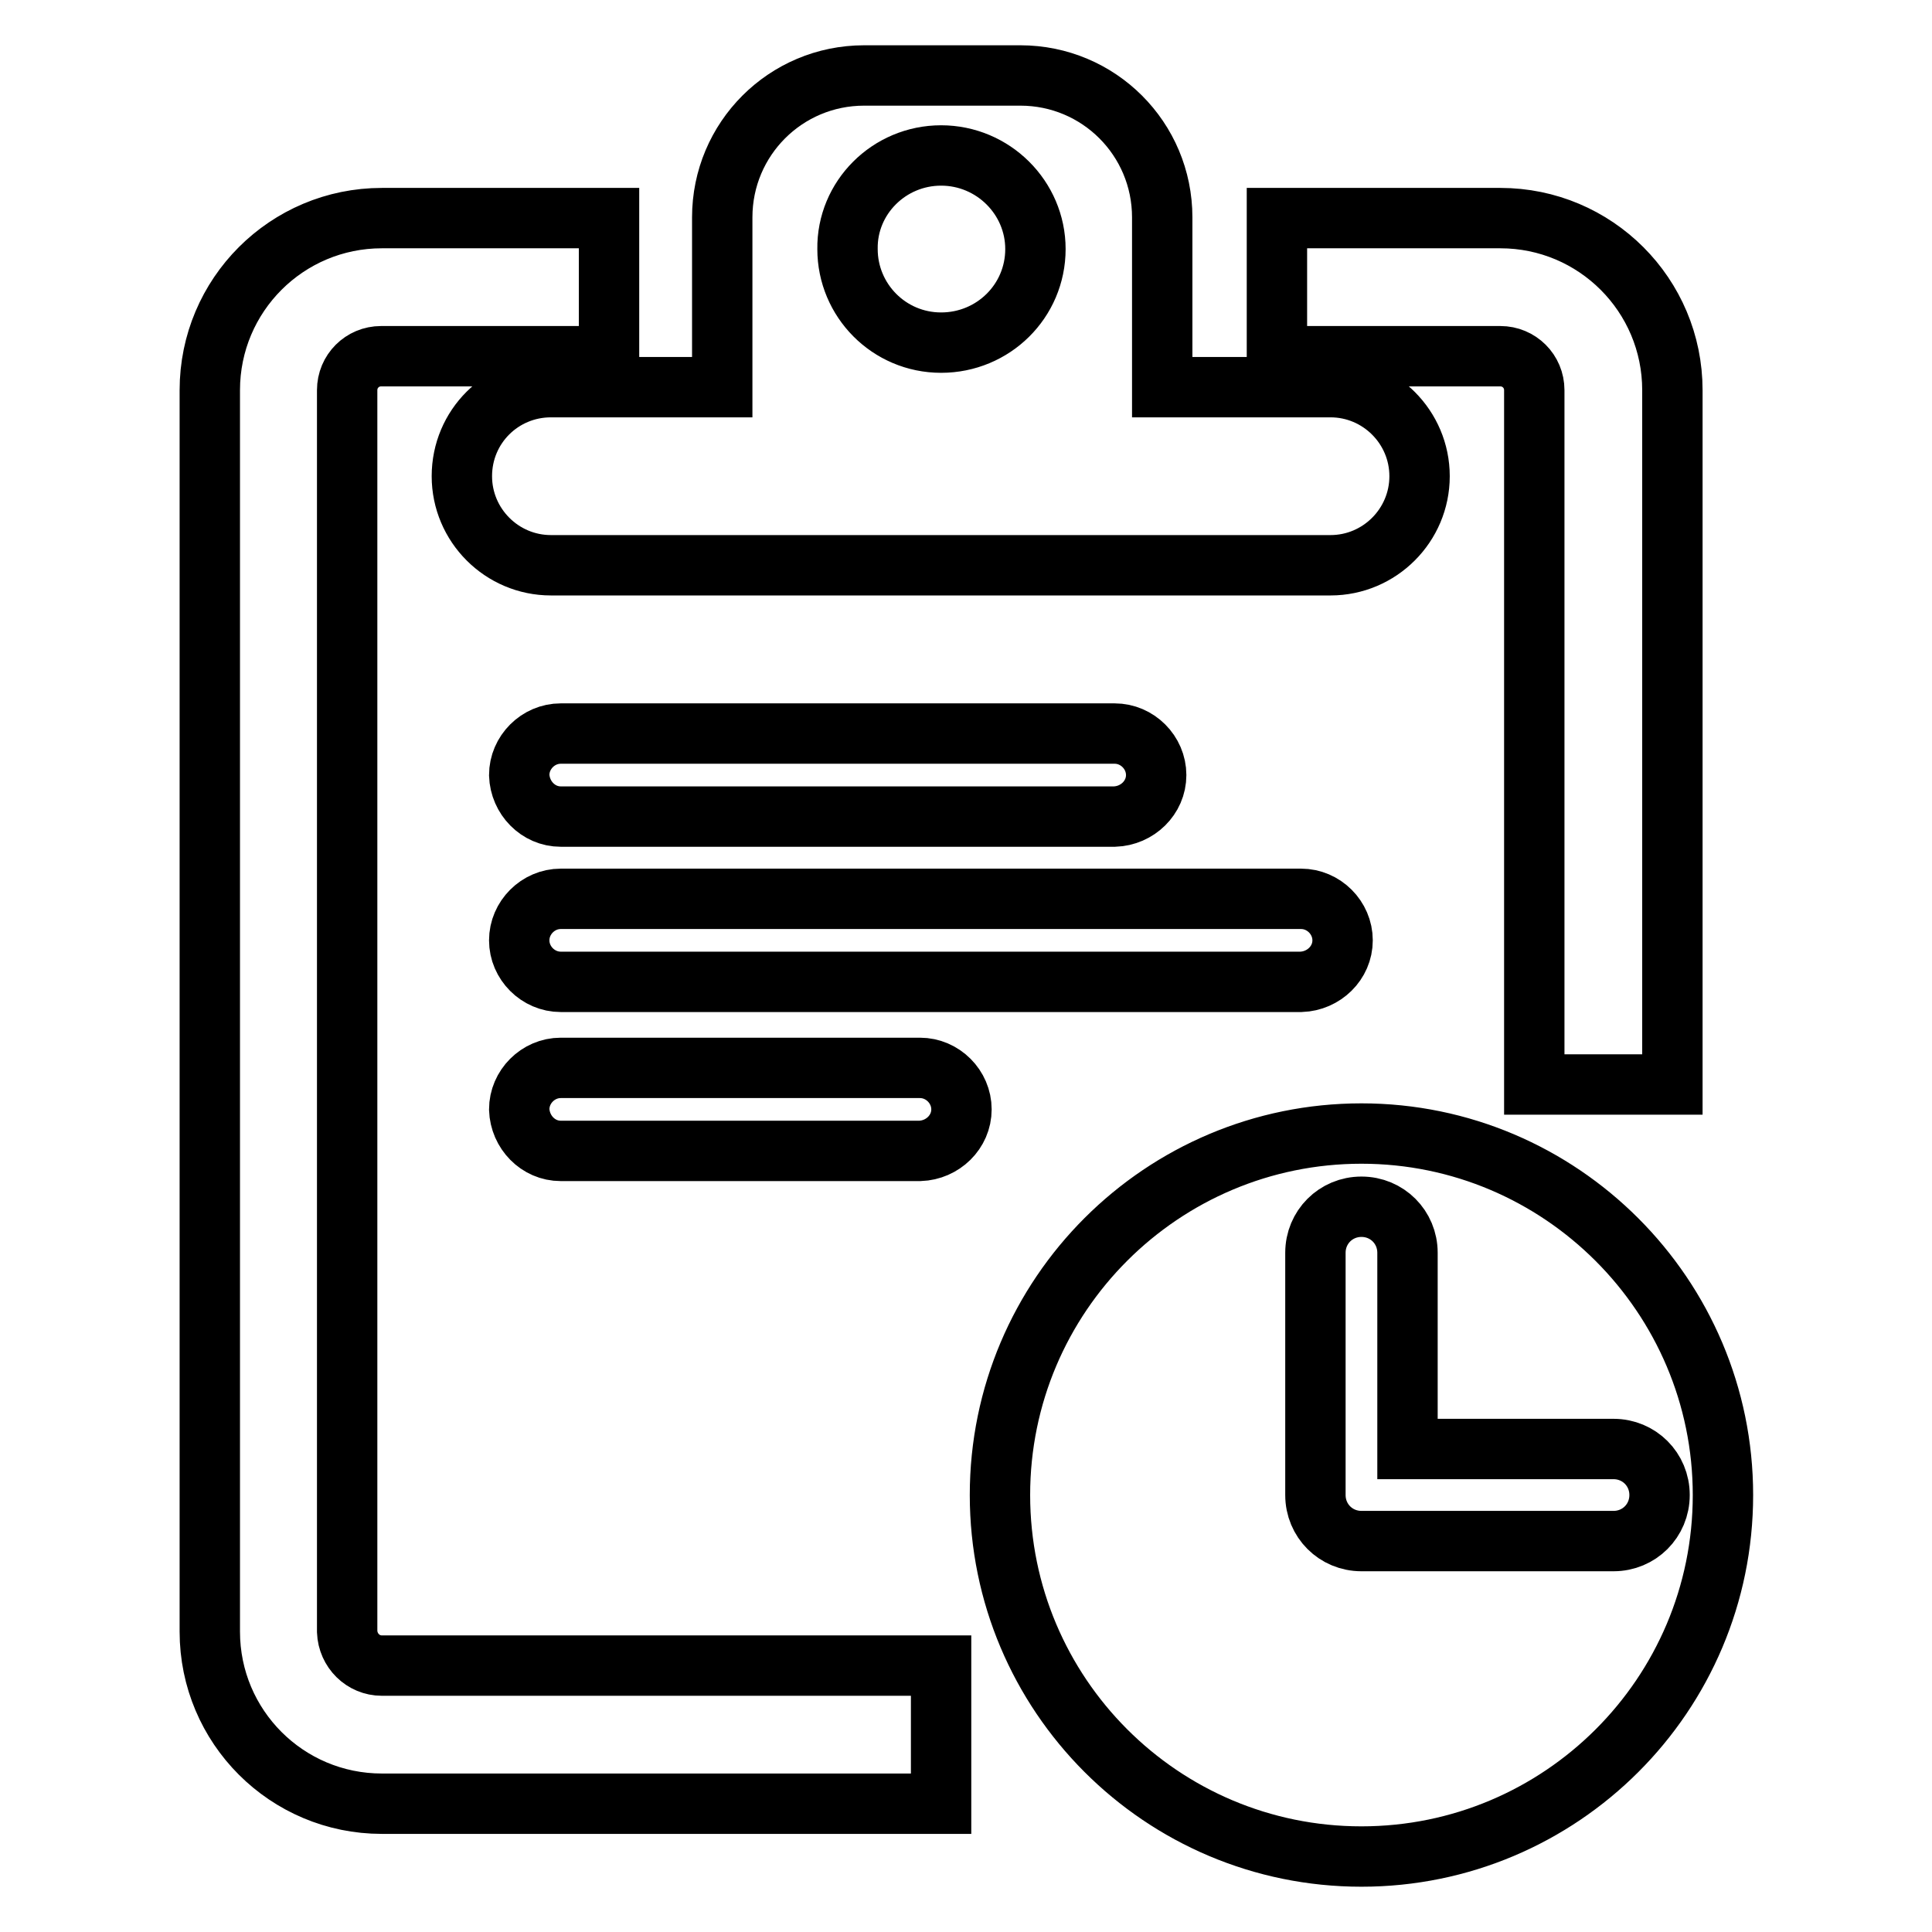
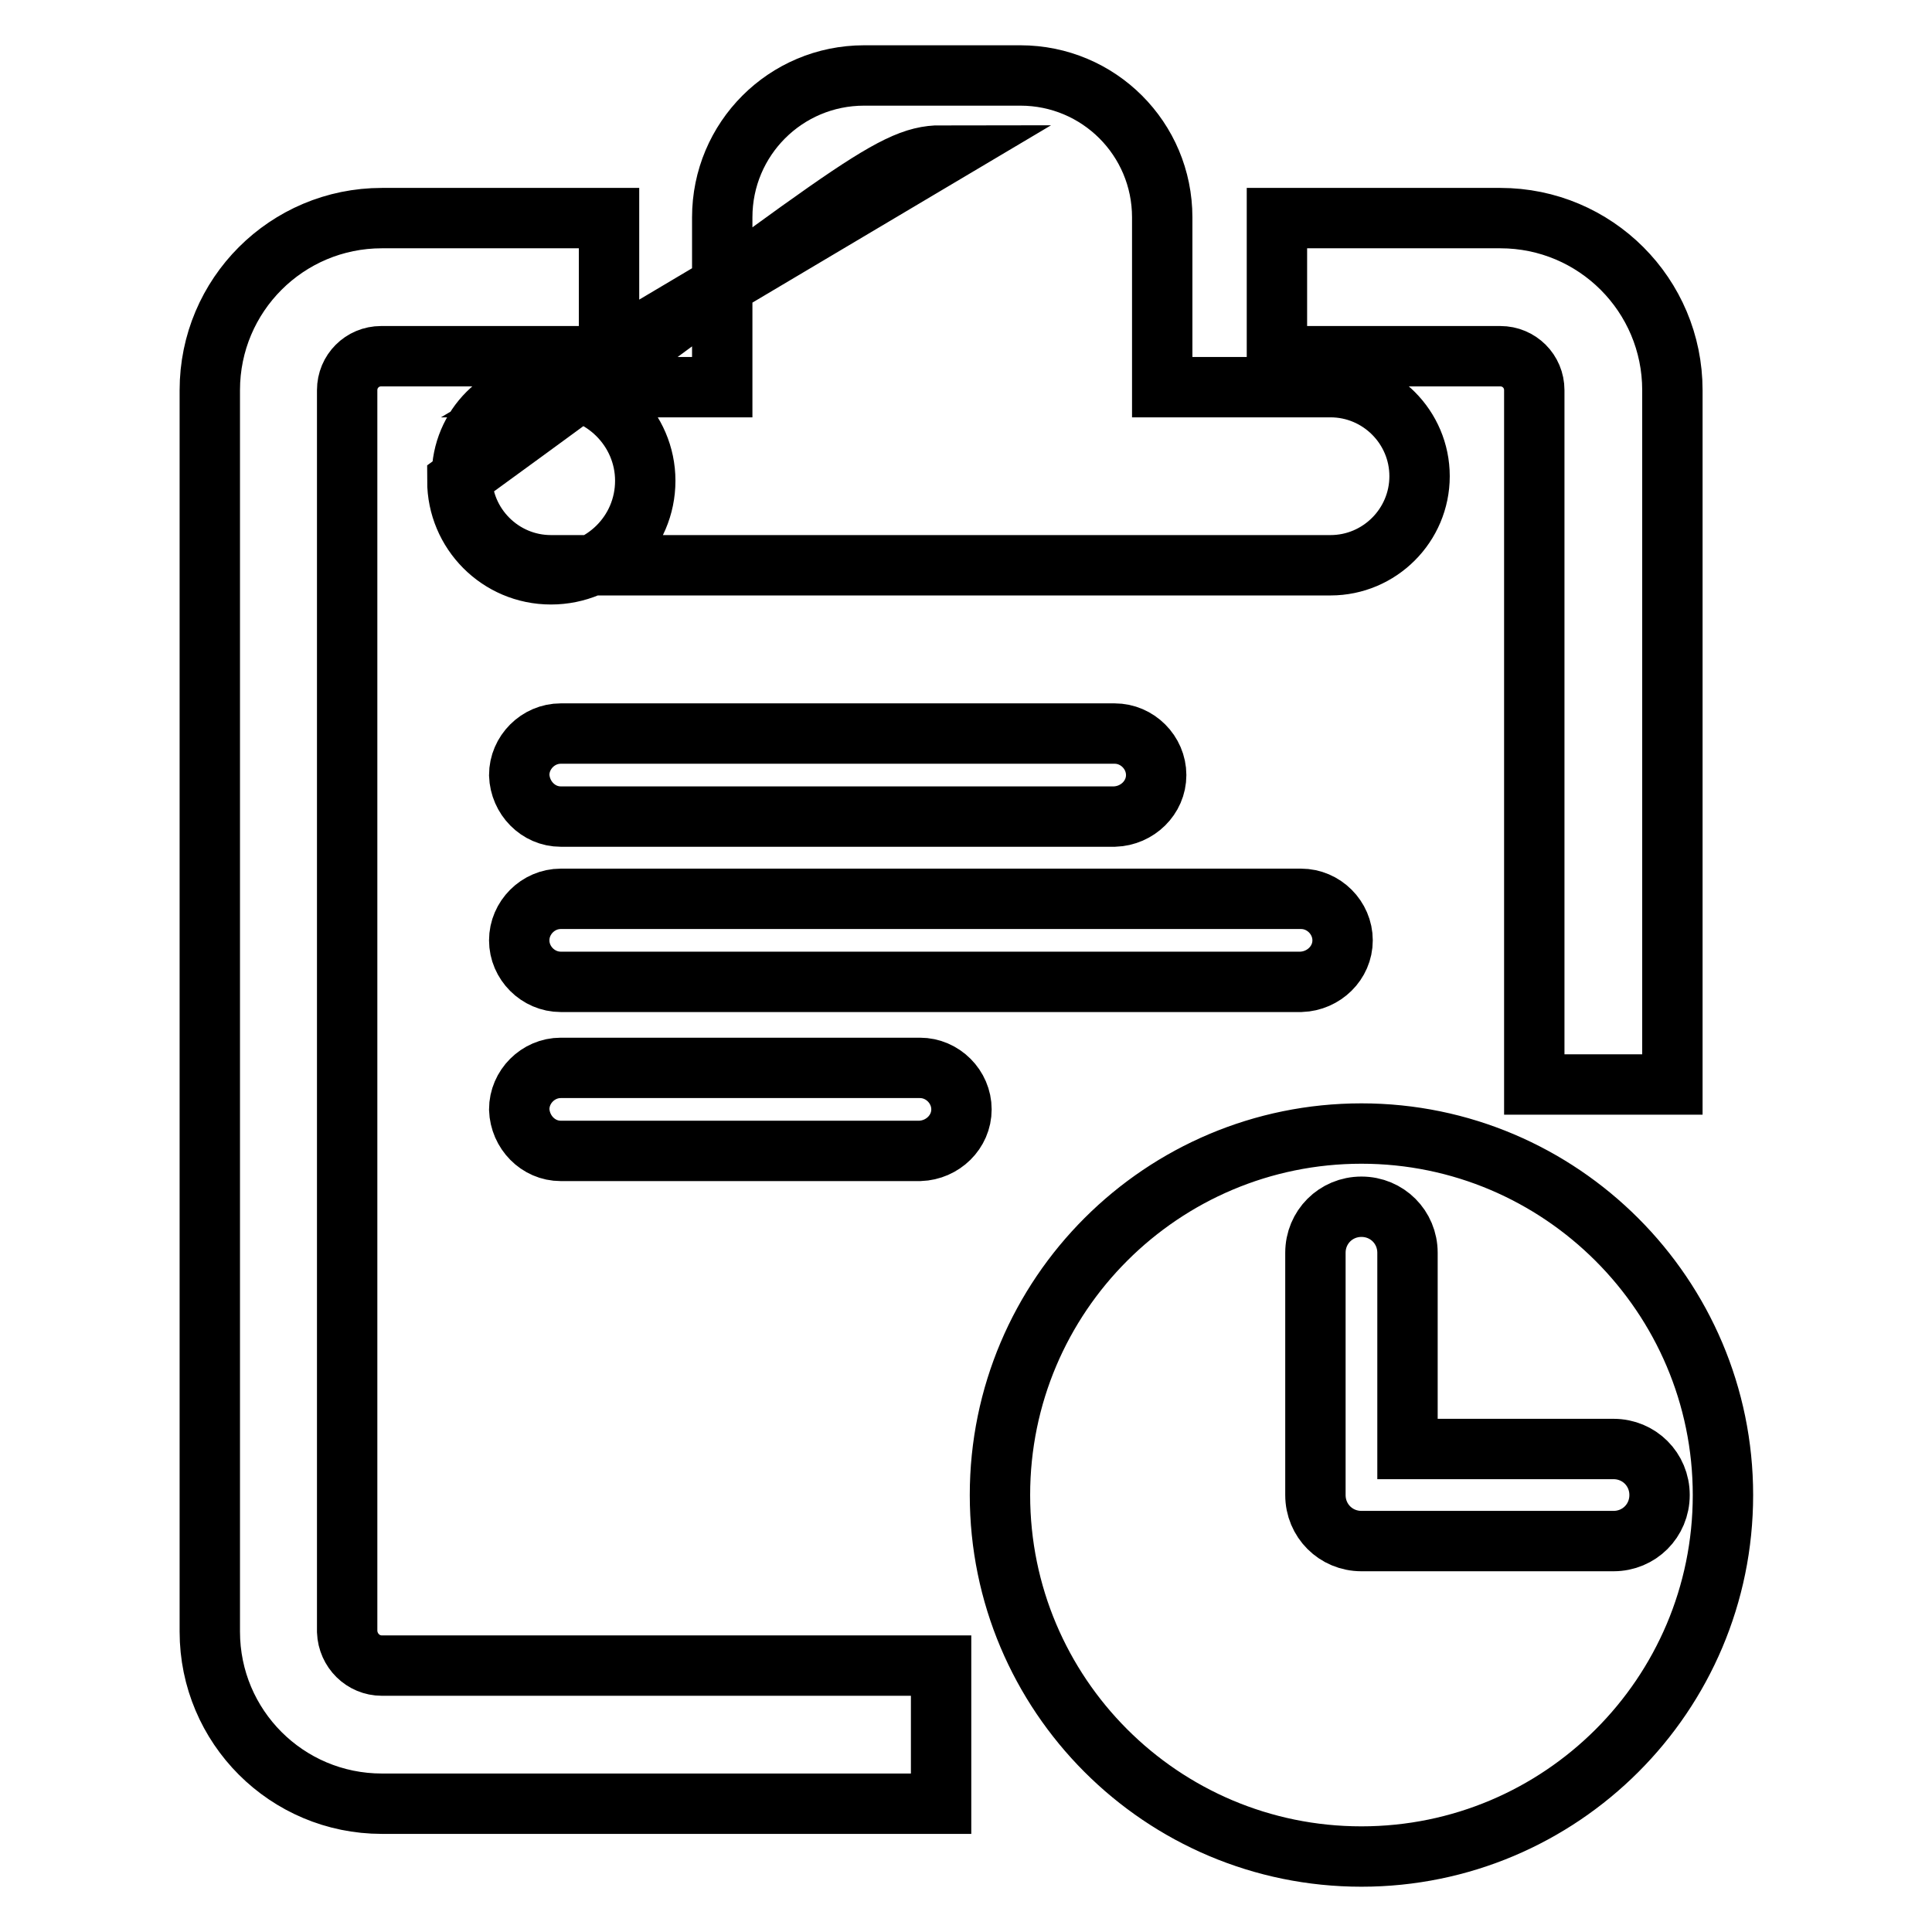
<svg xmlns="http://www.w3.org/2000/svg" version="1.1" x="0px" y="0px" viewBox="0 0 256 256" enable-background="new 0 0 256 256" xml:space="preserve">
  <g>
-     <path stroke-width="8" fill-opacity="0" stroke="#000000" d="M73,51.3c-6.5,0-11.8,5.2-11.8,11.8c0,6.5,5.3,11.8,11.8,11.8h103.3c6.5,0,11.8-5.3,11.8-11.8 c0-6.5-5.3-11.8-11.8-11.8H154V28.8c0-10.4-8.4-18.8-18.8-18.8c0,0,0,0,0,0h-20.7c-10.4,0-18.8,8.4-18.8,18.8c0,0,0,0,0,0v22.5 L73,51.3L73,51.3z M124.7,20.6c6.9,0,12.5,5.6,12.5,12.4c0,6.9-5.6,12.4-12.5,12.4c-6.9,0-12.4-5.6-12.4-12.4 C112.2,26.2,117.8,20.6,124.7,20.6z M180.4,150.2c-26.4,0-47.9,21.4-47.9,47.9c0,26.4,21.4,47.9,47.9,47.9 c26.4,0,47.9-21.4,47.9-47.9C228.3,171.7,206.8,150.2,180.4,150.2z M213.8,204.2h-33.4c-3.4,0-6.1-2.7-6.1-6.1c0,0,0,0,0,0V166 c0-3.4,2.7-6.1,6.1-6.1c3.4,0,6.1,2.7,6.1,6.1v26h27.3c3.4,0,6.1,2.7,6.1,6.1C219.9,201.5,217.2,204.2,213.8,204.2z M46,216.2V51.7 c0-2.5,2-4.5,4.5-4.5h30.2V28.9H50.6c-12.6,0-22.8,10.2-22.8,22.8v164.5c0,12.6,10.2,22.8,22.8,22.8h74.1v-18.3H50.6 C48.1,220.7,46.1,218.7,46,216.2L46,216.2z M203.3,51.7v92h18.3v-92c0-12.6-10.2-22.8-22.8-22.8h-29.6v18.3h29.6 C201.3,47.2,203.3,49.2,203.3,51.7L203.3,51.7z M74.3,152.5c-3,0-5.4-2.5-5.5-5.5c0-3,2.5-5.5,5.5-5.5h47.6c3,0,5.5,2.5,5.5,5.5 c0,3-2.5,5.4-5.5,5.5H74.3z M74.3,130.1c-3,0-5.5-2.5-5.5-5.5c0-3,2.5-5.5,5.5-5.5h98.1c3,0,5.5,2.5,5.5,5.5c0,3-2.5,5.4-5.5,5.5 H74.3z M74.3,108.2c-3,0-5.4-2.5-5.5-5.5c0-3,2.5-5.5,5.5-5.5h73.4c3,0,5.5,2.5,5.5,5.5c0,3-2.5,5.4-5.5,5.5H74.3z" />
+     <path stroke-width="8" fill-opacity="0" stroke="#000000" d="M73,51.3c-6.5,0-11.8,5.2-11.8,11.8c0,6.5,5.3,11.8,11.8,11.8h103.3c6.5,0,11.8-5.3,11.8-11.8 c0-6.5-5.3-11.8-11.8-11.8H154V28.8c0-10.4-8.4-18.8-18.8-18.8c0,0,0,0,0,0h-20.7c-10.4,0-18.8,8.4-18.8,18.8c0,0,0,0,0,0v22.5 L73,51.3L73,51.3z c6.9,0,12.5,5.6,12.5,12.4c0,6.9-5.6,12.4-12.5,12.4c-6.9,0-12.4-5.6-12.4-12.4 C112.2,26.2,117.8,20.6,124.7,20.6z M180.4,150.2c-26.4,0-47.9,21.4-47.9,47.9c0,26.4,21.4,47.9,47.9,47.9 c26.4,0,47.9-21.4,47.9-47.9C228.3,171.7,206.8,150.2,180.4,150.2z M213.8,204.2h-33.4c-3.4,0-6.1-2.7-6.1-6.1c0,0,0,0,0,0V166 c0-3.4,2.7-6.1,6.1-6.1c3.4,0,6.1,2.7,6.1,6.1v26h27.3c3.4,0,6.1,2.7,6.1,6.1C219.9,201.5,217.2,204.2,213.8,204.2z M46,216.2V51.7 c0-2.5,2-4.5,4.5-4.5h30.2V28.9H50.6c-12.6,0-22.8,10.2-22.8,22.8v164.5c0,12.6,10.2,22.8,22.8,22.8h74.1v-18.3H50.6 C48.1,220.7,46.1,218.7,46,216.2L46,216.2z M203.3,51.7v92h18.3v-92c0-12.6-10.2-22.8-22.8-22.8h-29.6v18.3h29.6 C201.3,47.2,203.3,49.2,203.3,51.7L203.3,51.7z M74.3,152.5c-3,0-5.4-2.5-5.5-5.5c0-3,2.5-5.5,5.5-5.5h47.6c3,0,5.5,2.5,5.5,5.5 c0,3-2.5,5.4-5.5,5.5H74.3z M74.3,130.1c-3,0-5.5-2.5-5.5-5.5c0-3,2.5-5.5,5.5-5.5h98.1c3,0,5.5,2.5,5.5,5.5c0,3-2.5,5.4-5.5,5.5 H74.3z M74.3,108.2c-3,0-5.4-2.5-5.5-5.5c0-3,2.5-5.5,5.5-5.5h73.4c3,0,5.5,2.5,5.5,5.5c0,3-2.5,5.4-5.5,5.5H74.3z" />
  </g>
</svg>